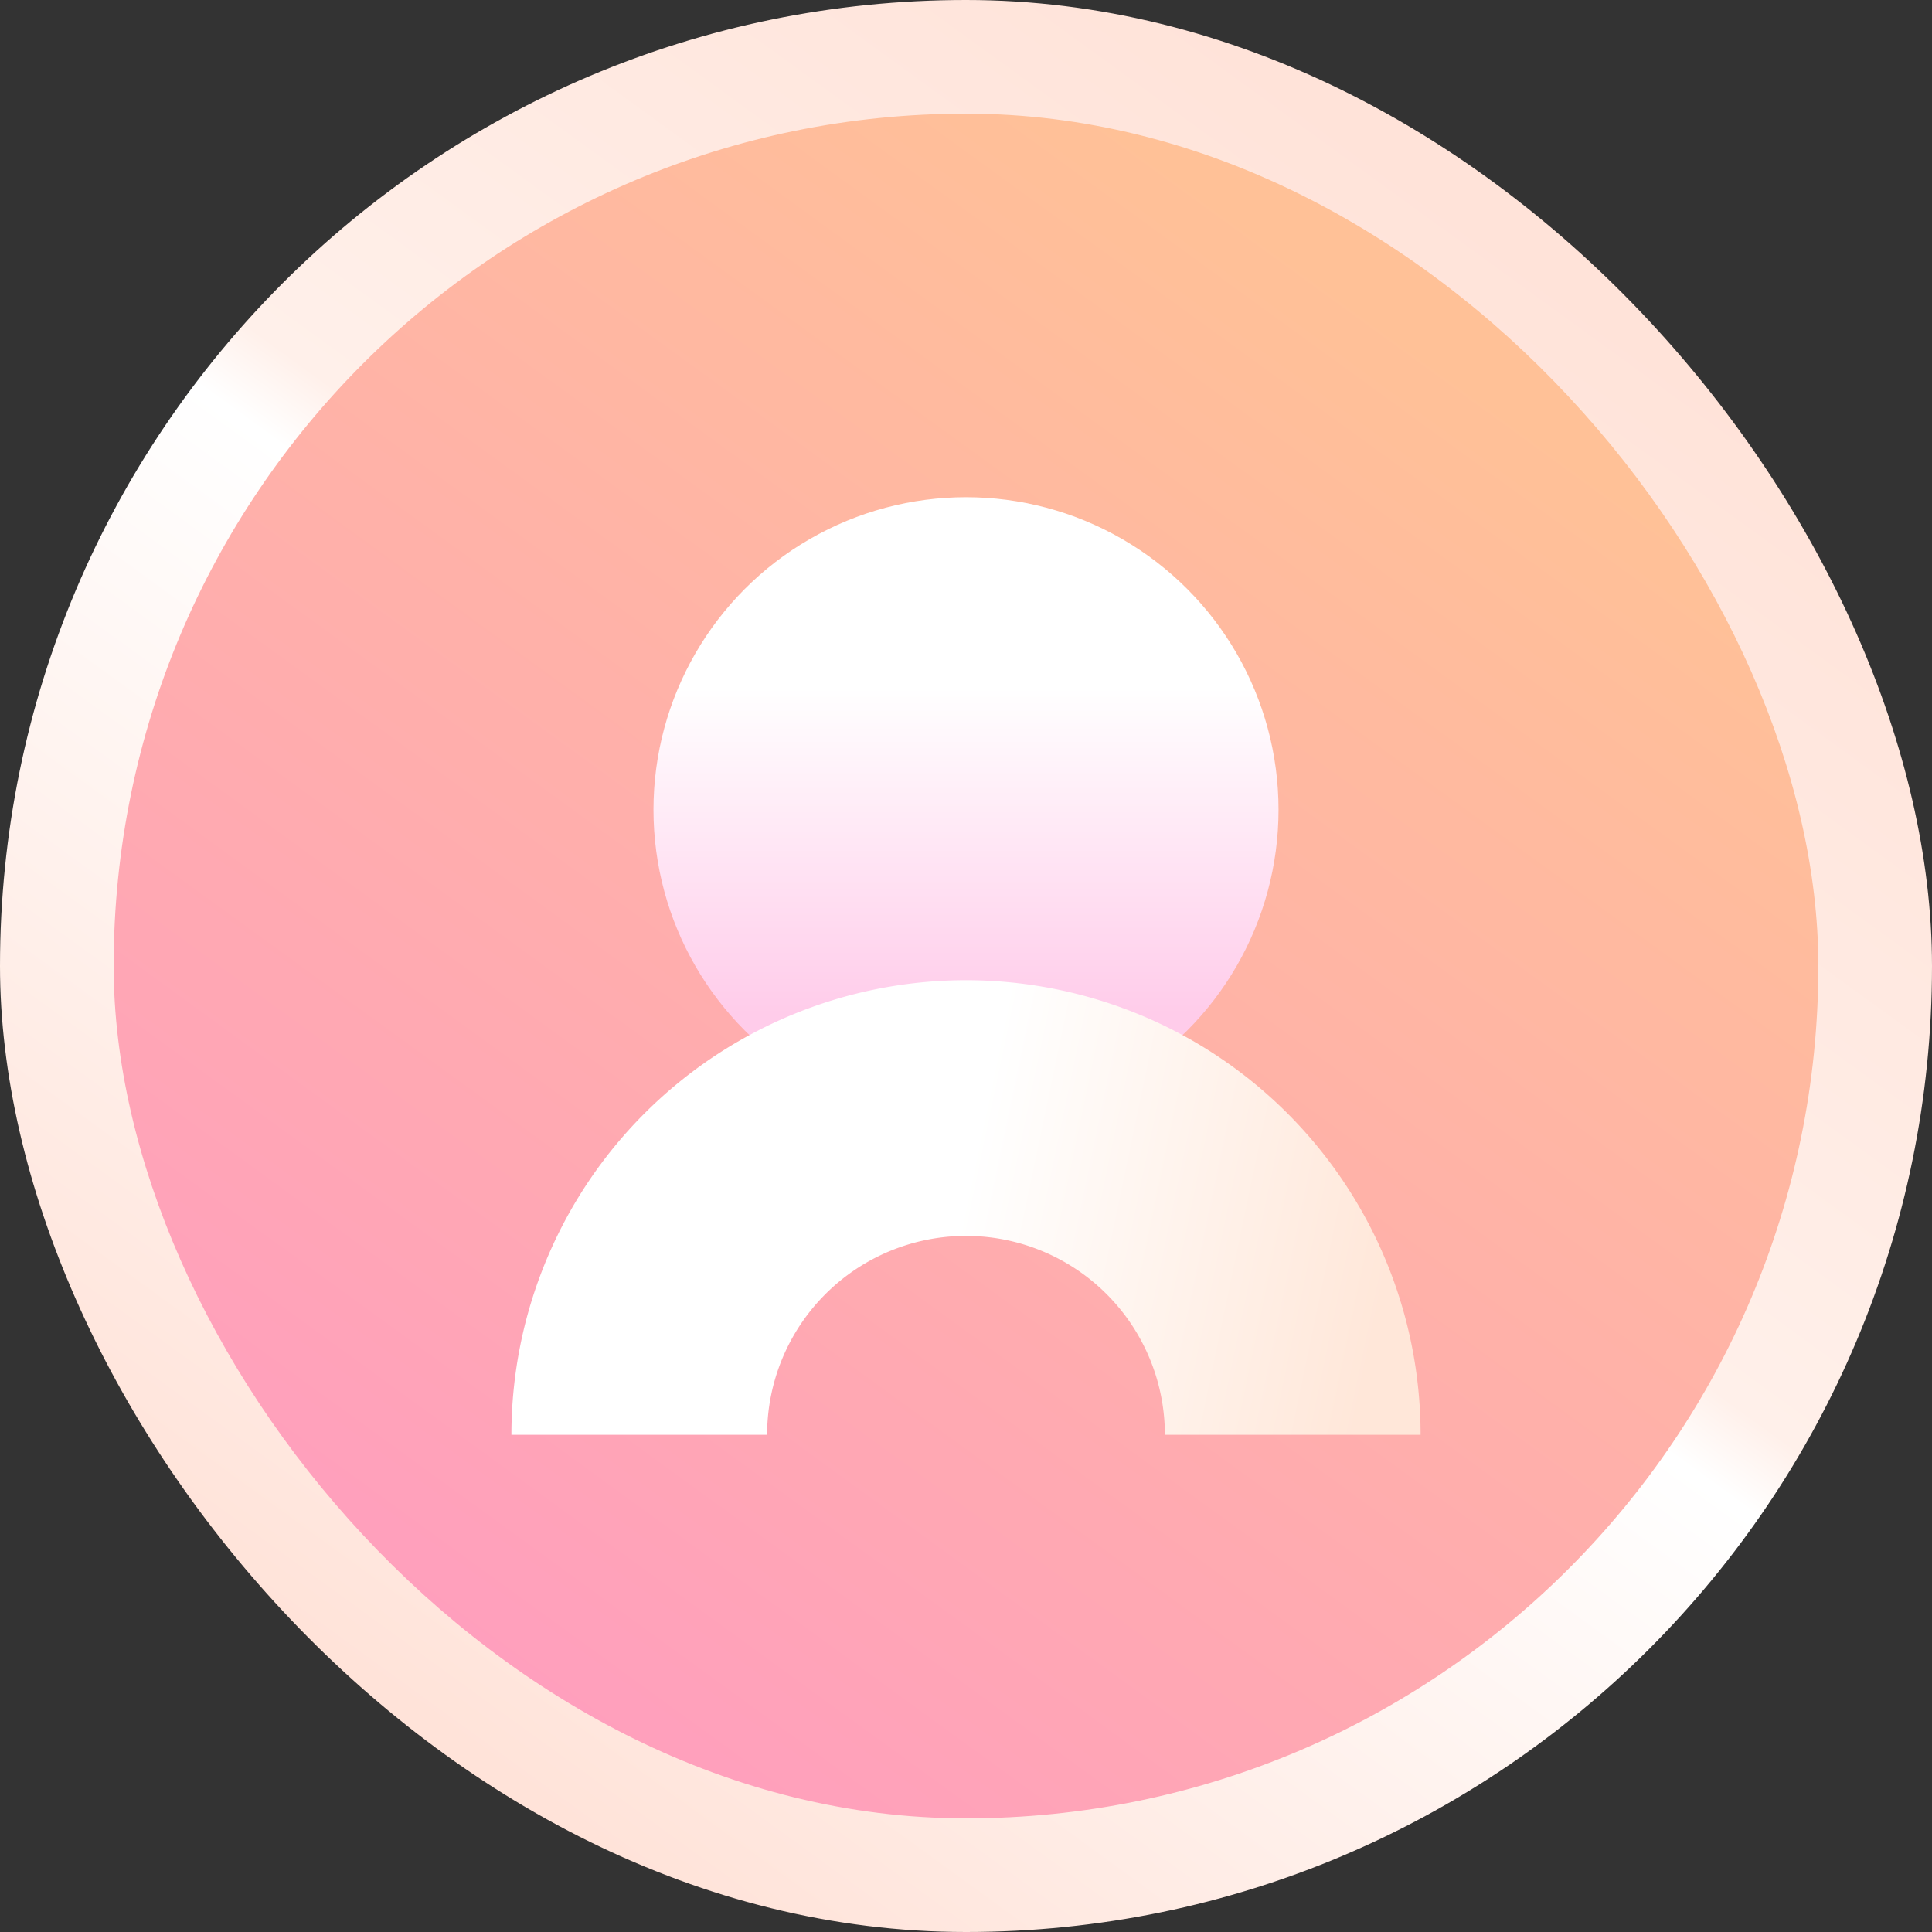
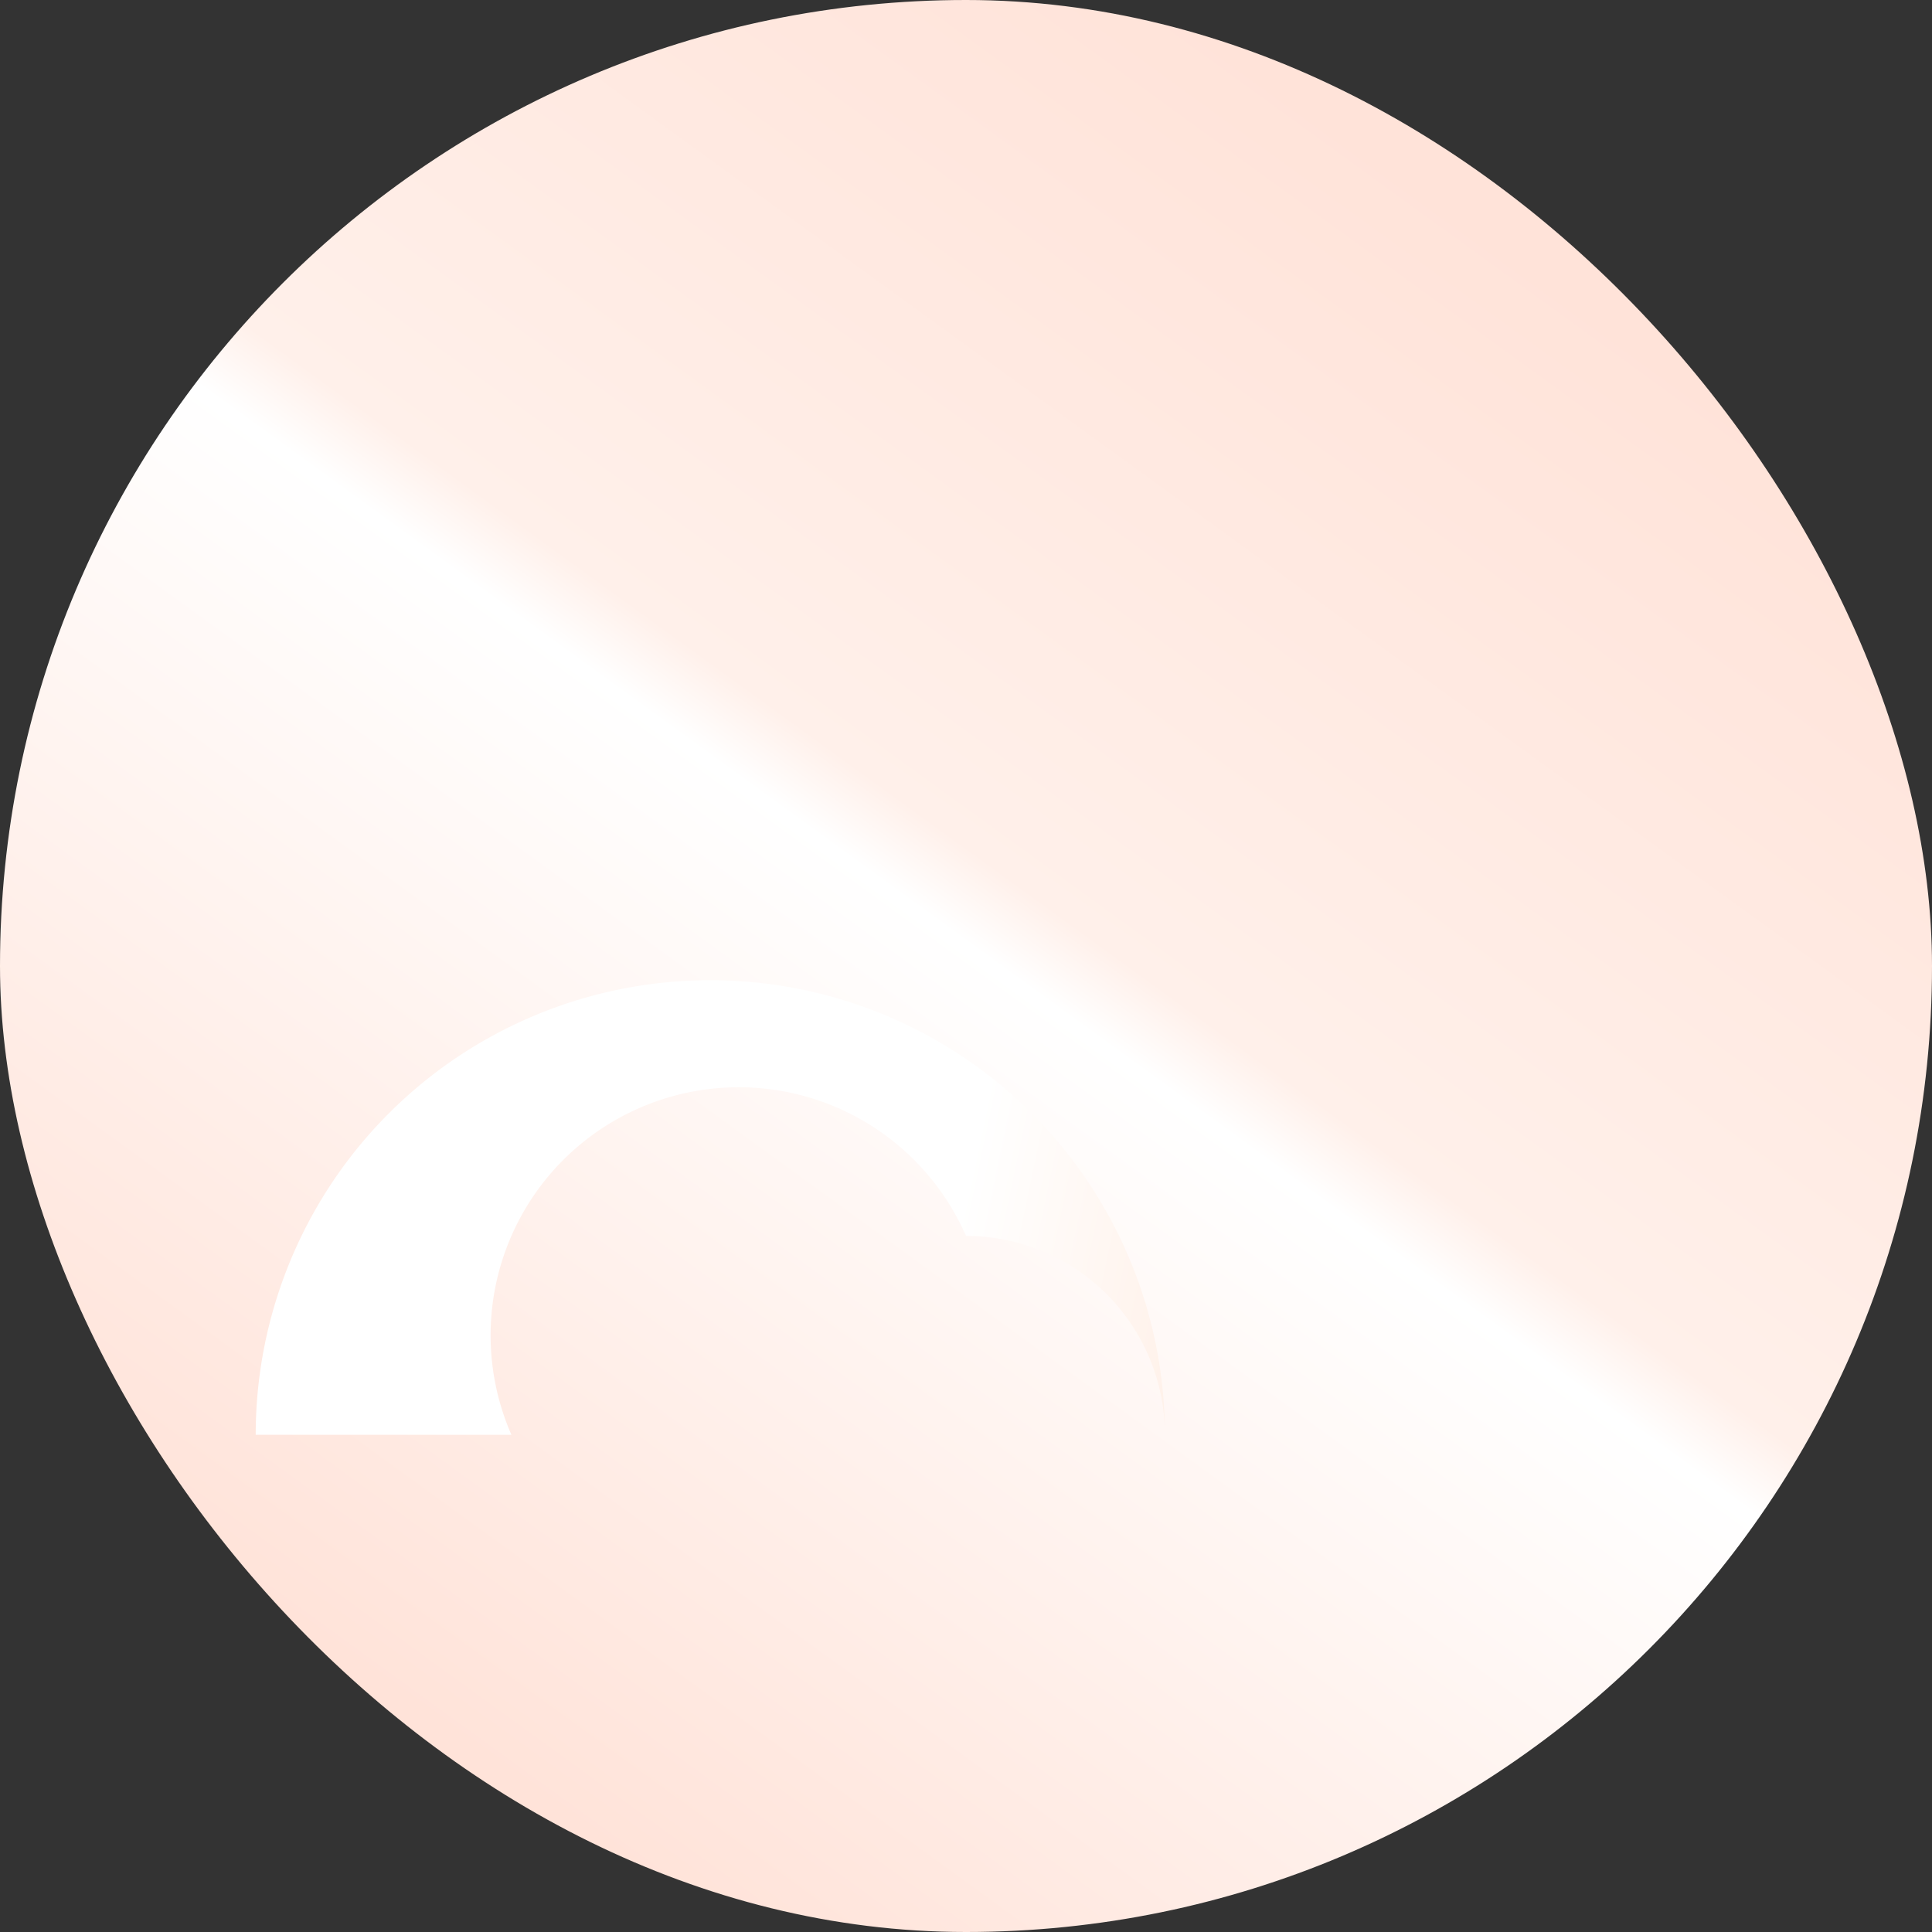
<svg xmlns="http://www.w3.org/2000/svg" id="图层_1" data-name="图层 1" viewBox="0 0 68 68">
  <rect x="0" y="0" width="68" height="68" fill="#333333" stroke="none" />
  <defs>
    <style>.cls-1,.cls-2{isolation:isolate;}.cls-1{fill:url(#未命名的渐变_22);}.cls-2{fill:url(#未命名的渐变_20);}.cls-3{fill:url(#未命名的渐变_18);}.cls-4{fill:url(#未命名的渐变_17);}</style>
    <linearGradient id="未命名的渐变_22" x1="14.02" y1="61.52" x2="53.98" y2="6.48" gradientUnits="userSpaceOnUse">
      <stop offset="0.02" stop-color="#ffe3d9" />
      <stop offset="0.51" stop-color="#fff" />
      <stop offset="0.55" stop-color="#fff0ea" />
      <stop offset="0.97" stop-color="#ffe3d9" />
    </linearGradient>
    <linearGradient id="未命名的渐变_20" x1="16.54" y1="58.05" x2="50.1" y2="11.83" gradientUnits="userSpaceOnUse">
      <stop offset="0" stop-color="#ff9fbd" />
      <stop offset="1" stop-color="#ffc197" />
    </linearGradient>
    <linearGradient id="未命名的渐变_18" x1="34" y1="18.83" x2="34" y2="37.99" gradientUnits="userSpaceOnUse">
      <stop offset="0.28" stop-color="#fff" />
      <stop offset="0.88" stop-color="#ffccea" />
    </linearGradient>
    <linearGradient id="未命名的渐变_17" x1="33.54" y1="43.9" x2="48.43" y2="47.01" gradientUnits="userSpaceOnUse">
      <stop offset="0" stop-color="#fff" />
      <stop offset="1" stop-color="#ffe7d9" />
    </linearGradient>
  </defs>
  <rect class="cls-1" width="68" height="68" rx="34" />
-   <rect class="cls-2" x="4" y="4" width="60" height="60" rx="30" />
-   <circle class="cls-3" cx="34" cy="28.5" r="11" />
-   <path class="cls-4" d="M34,43.5a7,7,0,0,1,7,7h9a16,16,0,0,0-32,0h9A7,7,0,0,1,34,43.5Z" />
+   <path class="cls-4" d="M34,43.5a7,7,0,0,1,7,7a16,16,0,0,0-32,0h9A7,7,0,0,1,34,43.5Z" />
</svg>